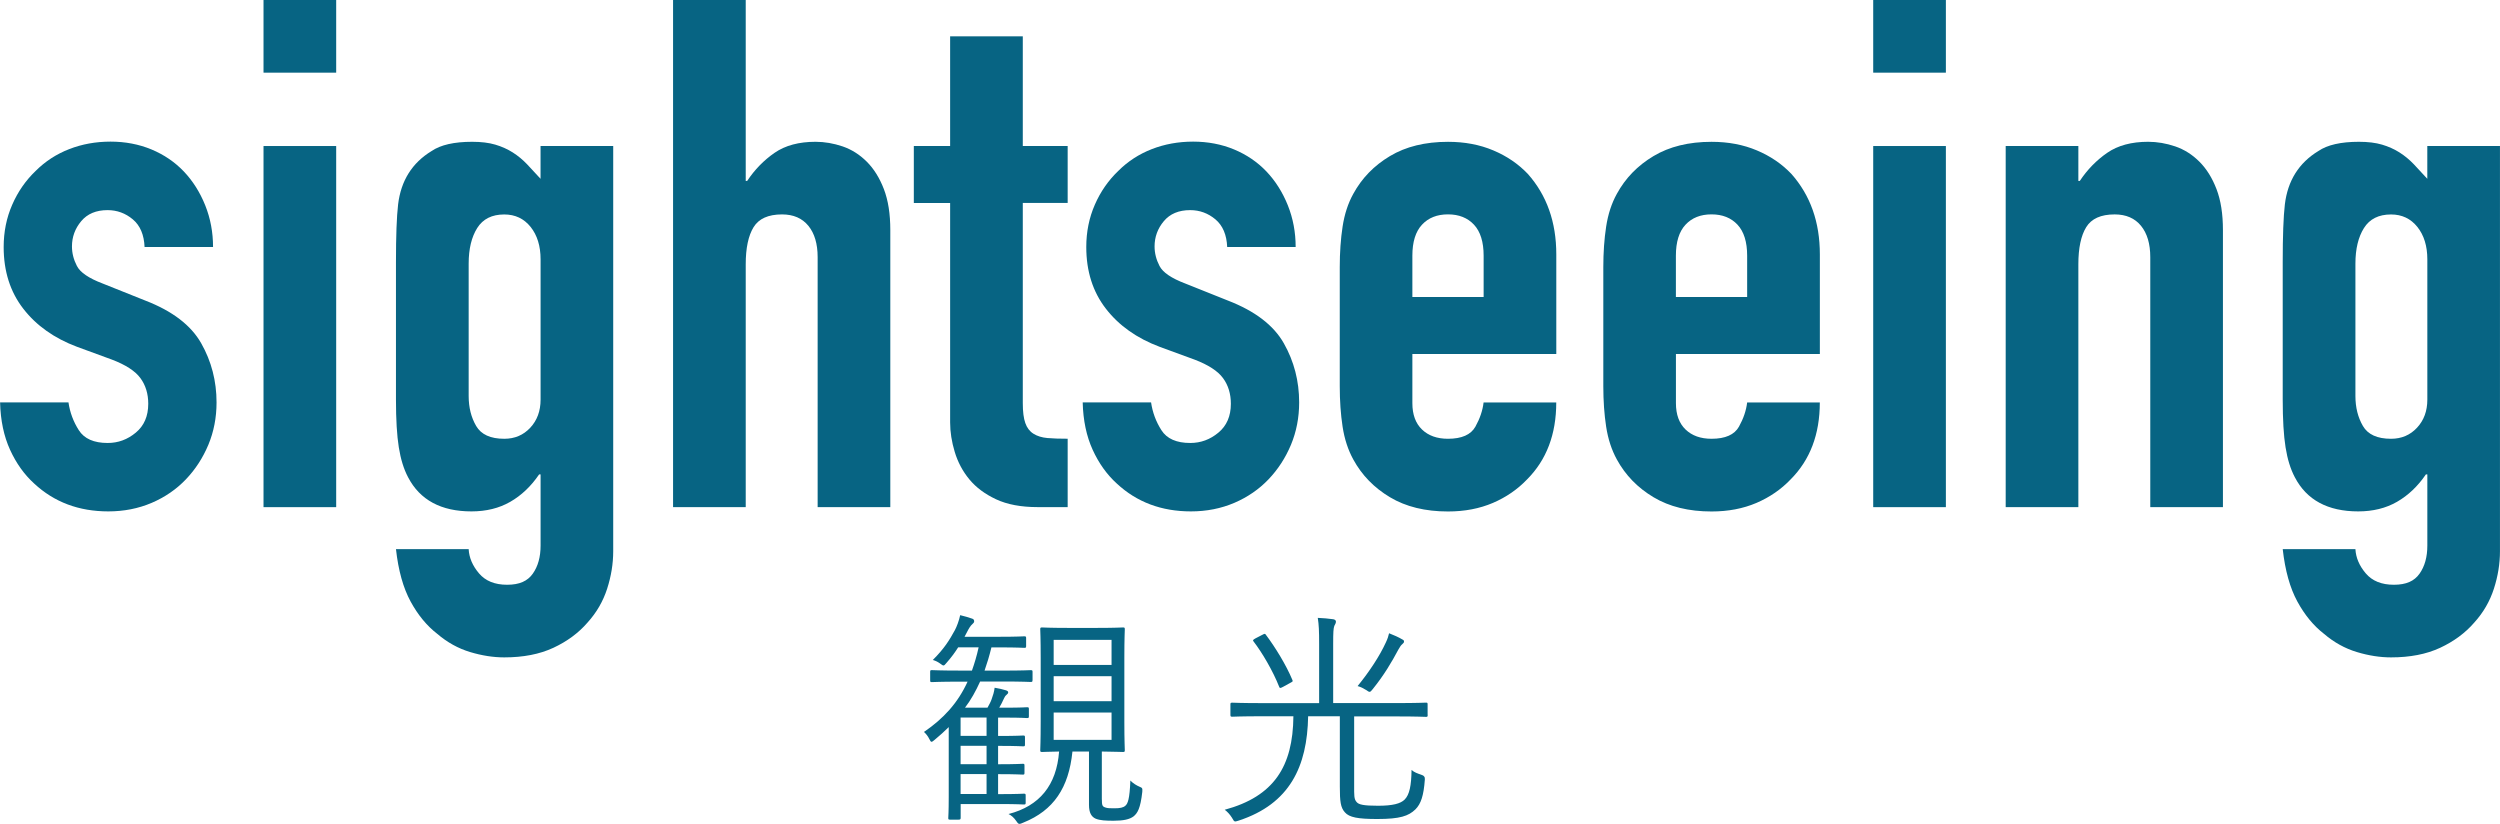
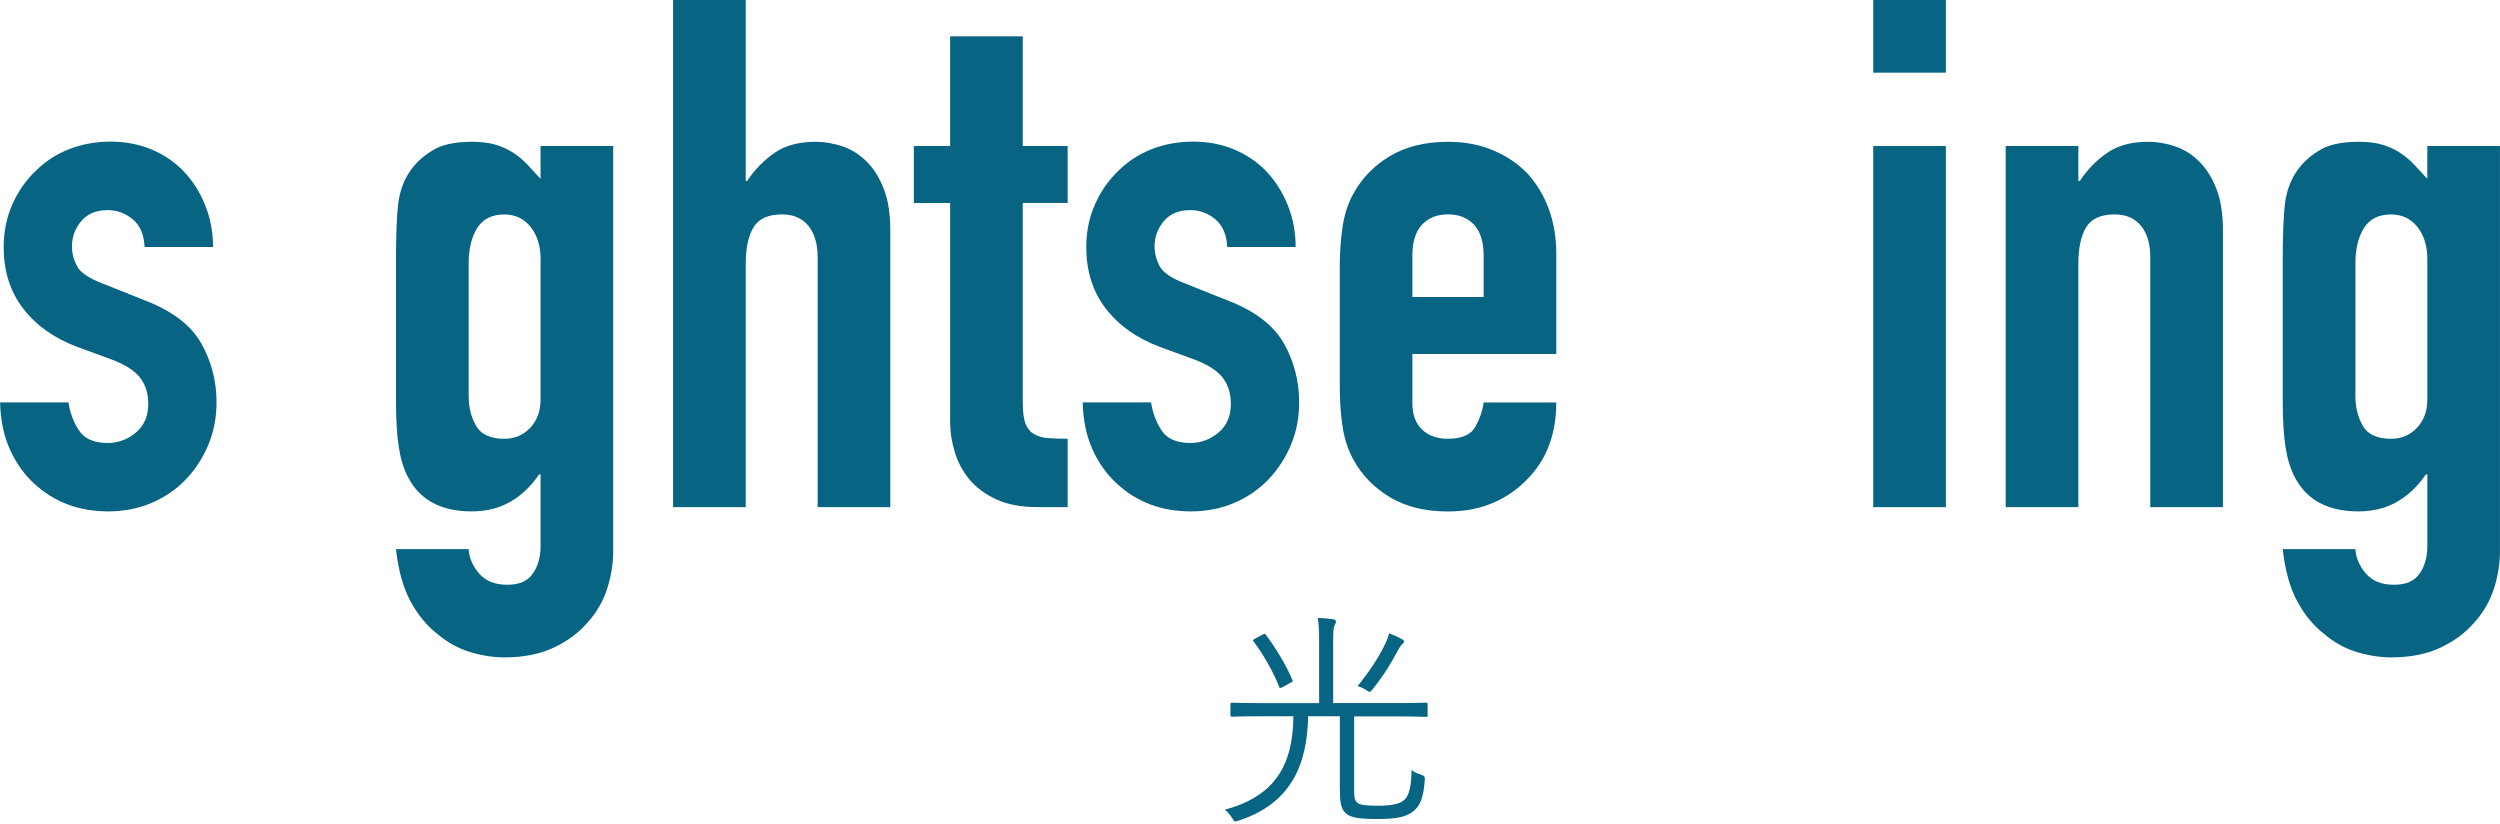
<svg xmlns="http://www.w3.org/2000/svg" id="_レイヤー_2" data-name="レイヤー_2" viewBox="0 0 607.26 200.13">
  <defs>
    <style>
      .cls-1 {
        fill: #076483;
      }
    </style>
  </defs>
  <g id="_レイヤー_1-2" data-name="レイヤー_1">
    <g>
      <g>
-         <path class="cls-1" d="M250.8,165.2c0,.39-.06.45-.45.45-.28,0-1.9-.11-6.86-.11h-5.41c-1.06,2.34-2.23,4.46-3.68,6.36h5.47c.45-.84.78-1.4,1-2.06.33-.89.61-1.79.73-2.79,1.06.17,1.95.39,2.68.61.39.11.61.28.61.5s-.06.33-.39.61-.45.5-.61.84c-.39.89-.78,1.62-1.17,2.29h1.56c3.85,0,4.91-.11,5.19-.11.39,0,.45.05.45.45v1.73c0,.39-.06.45-.45.45-.28,0-1.34-.11-5.19-.11h-1.84v4.46h.39c4.18,0,5.41-.11,5.69-.11.39,0,.45.06.45.45v1.73c0,.39-.06.45-.45.45-.28,0-1.51-.11-5.69-.11h-.39v4.46h.33c4.13,0,5.41-.11,5.69-.11.33,0,.39.06.39.45v1.73c0,.39-.06.45-.39.45-.28,0-1.56-.11-5.69-.11h-.33v4.85h.45c4.3,0,5.52-.11,5.8-.11.39,0,.45.06.45.45v1.73c0,.39-.06.45-.45.45-.28,0-1.51-.11-5.8-.11h-9.54v3.29c0,.39-.06.5-.5.5h-2.06c-.39,0-.45-.06-.45-.39s.11-1.4.11-5.13v-16.96c-1.06,1.06-2.18,2.06-3.4,3.07-.39.33-.61.5-.78.5s-.33-.22-.56-.72c-.33-.67-.78-1.23-1.28-1.67,4.74-3.24,8.2-6.98,10.6-12.22h-1.84c-4.91,0-6.53.11-6.86.11s-.39-.06-.39-.45v-2.01c0-.39.06-.45.39-.45s1.95.11,6.86.11h2.9c.61-1.73,1.17-3.57,1.62-5.64h-4.97c-.78,1.23-1.67,2.46-2.85,3.79-.33.39-.5.61-.73.61-.17,0-.39-.17-.84-.5-.56-.39-1-.61-1.73-.84,2.79-2.79,4.02-4.8,5.36-7.25.45-.84,1-2.29,1.28-3.63,1.12.28,1.95.5,2.9.84.33.11.5.28.5.67,0,.28-.22.45-.5.73-.33.28-.73.84-1.34,2.06l-.5.95h8.54c4.35,0,5.64-.11,5.97-.11.39,0,.45.06.45.45v1.9c0,.39-.06.45-.45.45-.33,0-1.62-.11-5.97-.11h-2.01c-.5,2.06-1.06,3.91-1.67,5.64h4.35c4.97,0,6.58-.11,6.86-.11.39,0,.45.06.45.45v2.01ZM239.64,174.29h-6.31v4.46h6.31v-4.46ZM239.64,181.16h-6.31v4.46h6.31v-4.46ZM239.64,188.02h-6.31v4.85h6.31v-4.85ZM267.65,194.22c0,1.34.11,1.67.78,1.9.56.22,1.23.22,2.29.22,1.34,0,2.12-.17,2.62-.61.61-.5,1.06-1.62,1.23-6.14.61.67,1.56,1.23,2.23,1.51.67.28.73.33.67,1.23-.45,4.07-1.17,5.19-2.12,5.97-.95.73-2.46,1.06-4.86,1.06-1.84,0-3.29-.06-4.35-.5-1-.45-1.62-1.39-1.62-3.35v-12.95h-4.02c-.89,8.82-4.58,14.29-11.89,17.24-.5.22-.78.33-.95.33-.28,0-.45-.17-.78-.67-.61-.89-1.23-1.4-1.9-1.73,7.53-1.95,11.66-6.98,12.28-15.18-2.85.05-3.85.11-4.13.11-.39,0-.45-.06-.45-.45,0-.33.11-2.18.11-6.92v-15.57c0-4.69-.11-6.58-.11-6.86,0-.39.06-.45.45-.45.33,0,1.73.11,6.14.11h7.31c4.41,0,5.86-.11,6.19-.11.39,0,.45.05.45.45,0,.28-.11,2.18-.11,6.86v15.57c0,4.74.11,6.58.11,6.92,0,.39-.06.45-.45.45-.33,0-1.62-.06-5.13-.11v11.66ZM270,155.43h-14.06v6.08h14.06v-6.08ZM270,164.25h-14.06v6.08h14.06v-6.08ZM270,173.07h-14.06v6.64h14.06v-6.64Z" />
        <path class="cls-1" d="M346.79,173.63c0,.45-.06.5-.39.5s-2.06-.11-7.37-.11h-10.1v16.74c0,2.4-.06,3.35.61,4.07.5.61,1.67.89,5.19.89s5.47-.5,6.47-1.51c1.17-1.17,1.62-3.4,1.67-7.2.56.56,1.51.89,2.34,1.17q1,.28.89,1.17c-.28,3.91-.95,5.92-2.29,7.25-1.67,1.62-3.74,2.34-9.26,2.34-4.69,0-6.81-.39-7.87-1.62-1.06-1.17-1.23-2.68-1.23-6.25v-17.08h-7.7c-.22,12.22-4.46,21.26-16.85,25.33-.39.11-.67.22-.84.22-.33,0-.45-.28-.84-.95-.5-.78-1.06-1.39-1.73-1.9,11.94-3.24,16.57-10.49,16.68-22.71h-7.48c-5.3,0-7.09.11-7.37.11-.39,0-.45-.06-.45-.5v-2.46c0-.39.06-.45.45-.45.28,0,2.07.11,7.37.11h13.73v-14.4c0-3.07-.06-4.63-.33-6.31,1.34.06,2.62.17,3.74.33.39.05.67.28.67.56,0,.39-.17.61-.39,1.06-.22.56-.28,1.56-.28,4.35v14.4h15.18c5.3,0,7.03-.11,7.37-.11s.39.06.39.45v2.46ZM306.61,154.21c.61-.33.67-.33.89,0,2.23,2.96,4.91,7.31,6.42,10.94.17.39.11.39-.61.78l-1.62.89c-.72.39-.84.39-1-.06-1.45-3.68-4.07-8.2-6.19-10.94-.22-.28-.22-.39.5-.78l1.62-.84ZM340.59,156.5c-.28.22-.5.56-.89,1.23-1.67,3.12-3.46,6.19-6.25,9.65-.33.45-.56.67-.78.67-.17,0-.45-.17-.84-.45-.73-.45-1.28-.73-2.06-.95,2.9-3.57,5.36-7.31,6.86-10.6.45-.95.61-1.51.78-2.23,1.17.45,2.29.95,3.24,1.51.33.17.39.28.39.5s-.11.39-.45.67Z" />
      </g>
      <g>
        <path class="cls-1" d="M35.12,60.04c-.12-3-1.07-5.25-2.85-6.75-1.79-1.5-3.84-2.25-6.14-2.25-2.77,0-4.9.89-6.4,2.68-1.5,1.79-2.25,3.84-2.25,6.14,0,1.62.4,3.2,1.21,4.76.81,1.56,2.88,2.97,6.23,4.24l10.38,4.15c6.58,2.54,11.1,6,13.58,10.38,2.48,4.38,3.72,9.17,3.72,14.36,0,3.69-.67,7.12-1.99,10.29-1.33,3.17-3.14,5.97-5.45,8.39-2.31,2.42-5.08,4.33-8.3,5.71-3.23,1.38-6.75,2.08-10.55,2.08-7.15,0-13.15-2.25-17.99-6.75-2.42-2.19-4.38-4.93-5.88-8.22-1.5-3.29-2.31-7.12-2.42-11.51h16.61c.35,2.42,1.18,4.67,2.51,6.75,1.32,2.08,3.66,3.11,7.01,3.11,2.54,0,4.81-.83,6.83-2.51,2.02-1.67,3.03-4.01,3.03-7.01,0-2.42-.63-4.5-1.9-6.23-1.27-1.73-3.58-3.23-6.92-4.5l-8.48-3.11c-5.54-2.08-9.89-5.16-13.06-9.26-3.17-4.09-4.76-9.08-4.76-14.97,0-3.69.69-7.12,2.08-10.29,1.38-3.17,3.29-5.91,5.71-8.22,2.31-2.31,5.02-4.07,8.13-5.28s6.46-1.82,10.03-1.82,6.89.63,9.95,1.9c3.05,1.27,5.68,3.06,7.87,5.36,2.19,2.31,3.92,5.05,5.19,8.22,1.27,3.17,1.9,6.55,1.9,10.12h-16.61Z" />
-         <path class="cls-1" d="M64.01,17.65V0h17.65v17.65h-17.65ZM64.01,123.19V35.47h17.65v87.72h-17.65Z" />
-         <path class="cls-1" d="M113.84,133.39c.11,2.08.95,4.04,2.51,5.88,1.56,1.84,3.83,2.77,6.83,2.77s4.96-.89,6.23-2.68c1.27-1.79,1.9-4.07,1.9-6.83v-17.3h-.35c-1.96,2.88-4.3,5.1-7.01,6.66-2.71,1.56-5.86,2.33-9.43,2.33-7.38,0-12.52-2.77-15.4-8.3-1.04-1.96-1.79-4.38-2.25-7.27-.46-2.88-.69-6.75-.69-11.59v-33.39c0-6.34.17-11.01.52-14.01.69-5.77,3.4-10.09,8.13-12.97,2.19-1.5,5.48-2.25,9.86-2.25,2.19,0,4.07.23,5.62.69,1.56.46,2.97,1.1,4.24,1.9,1.27.81,2.42,1.76,3.46,2.85,1.04,1.1,2.13,2.28,3.29,3.55v-7.96h17.65v98.44c0,3-.49,6.03-1.47,9.08-.98,3.05-2.57,5.8-4.76,8.22-2.19,2.54-4.96,4.58-8.3,6.14-3.35,1.56-7.33,2.33-11.94,2.33-2.65,0-5.42-.43-8.3-1.3-2.88-.87-5.54-2.34-7.96-4.41-2.54-1.96-4.7-4.58-6.49-7.87-1.79-3.29-2.97-7.53-3.55-12.72h17.65ZM113.84,96.2c0,2.77.61,5.19,1.82,7.27,1.21,2.08,3.49,3.11,6.83,3.11,2.54,0,4.64-.89,6.31-2.68,1.67-1.79,2.51-4.07,2.51-6.83v-34.08c0-3.23-.81-5.85-2.42-7.87-1.62-2.02-3.75-3.03-6.4-3.03-3,0-5.19,1.1-6.57,3.29-1.38,2.19-2.08,5.08-2.08,8.65v32.18Z" />
+         <path class="cls-1" d="M113.84,133.39c.11,2.08.95,4.04,2.51,5.88,1.56,1.84,3.83,2.77,6.83,2.77s4.96-.89,6.23-2.68c1.27-1.79,1.9-4.07,1.9-6.83v-17.3h-.35c-1.96,2.88-4.3,5.1-7.01,6.66-2.71,1.56-5.86,2.33-9.43,2.33-7.38,0-12.52-2.77-15.4-8.3-1.04-1.96-1.79-4.38-2.25-7.27-.46-2.88-.69-6.75-.69-11.59v-33.39c0-6.34.17-11.01.52-14.01.69-5.77,3.4-10.09,8.13-12.97,2.19-1.5,5.48-2.25,9.86-2.25,2.19,0,4.07.23,5.62.69,1.56.46,2.97,1.1,4.24,1.9,1.27.81,2.42,1.76,3.46,2.85,1.04,1.1,2.13,2.28,3.29,3.55v-7.96h17.65v98.44c0,3-.49,6.03-1.47,9.08-.98,3.05-2.57,5.8-4.76,8.22-2.19,2.54-4.96,4.58-8.3,6.14-3.35,1.56-7.33,2.33-11.94,2.33-2.65,0-5.42-.43-8.3-1.3-2.88-.87-5.54-2.34-7.96-4.41-2.54-1.96-4.7-4.58-6.49-7.87-1.79-3.29-2.97-7.53-3.55-12.72h17.65ZM113.84,96.2c0,2.77.61,5.19,1.82,7.27,1.21,2.08,3.49,3.11,6.83,3.11,2.54,0,4.64-.89,6.31-2.68,1.67-1.79,2.51-4.07,2.51-6.83v-34.08c0-3.23-.81-5.85-2.42-7.87-1.62-2.02-3.75-3.03-6.4-3.03-3,0-5.19,1.1-6.57,3.29-1.38,2.19-2.08,5.08-2.08,8.65v32.18" />
        <path class="cls-1" d="M163.49,123.19V0h17.65v43.95h.35c1.84-2.77,4.07-5.04,6.66-6.83,2.59-1.79,5.91-2.68,9.95-2.68,2.19,0,4.38.38,6.57,1.12,2.19.75,4.15,1.99,5.88,3.72s3.11,3.95,4.15,6.66c1.04,2.71,1.56,6.03,1.56,9.95v67.3h-17.65v-60.73c0-3.23-.75-5.77-2.25-7.61-1.5-1.84-3.63-2.77-6.4-2.77-3.35,0-5.65,1.04-6.92,3.11-1.27,2.08-1.9,5.08-1.9,9v59h-17.65Z" />
        <path class="cls-1" d="M230.79,35.47V8.82h17.65v26.64h10.9v13.84h-10.9v48.62c0,2.08.2,3.69.61,4.84.4,1.15,1.06,2.02,1.99,2.6.92.58,2.05.92,3.37,1.04,1.32.12,2.97.17,4.93.17v16.61h-7.27c-4.04,0-7.41-.63-10.12-1.9-2.71-1.27-4.87-2.88-6.49-4.84-1.62-1.96-2.8-4.18-3.55-6.66-.75-2.48-1.12-4.87-1.12-7.18v-53.29h-8.82v-13.84h8.82Z" />
        <path class="cls-1" d="M298.09,60.04c-.12-3-1.07-5.25-2.85-6.75-1.79-1.5-3.84-2.25-6.14-2.25-2.77,0-4.9.89-6.4,2.68-1.5,1.79-2.25,3.84-2.25,6.14,0,1.62.4,3.2,1.21,4.76.81,1.56,2.88,2.97,6.23,4.24l10.38,4.15c6.58,2.54,11.1,6,13.58,10.38,2.48,4.38,3.72,9.17,3.72,14.36,0,3.69-.67,7.12-1.99,10.29-1.33,3.17-3.14,5.97-5.45,8.39-2.31,2.42-5.08,4.33-8.3,5.71-3.23,1.38-6.75,2.08-10.55,2.08-7.15,0-13.15-2.25-17.99-6.75-2.42-2.19-4.38-4.93-5.88-8.22-1.5-3.29-2.31-7.12-2.42-11.51h16.61c.35,2.42,1.18,4.67,2.51,6.75,1.32,2.08,3.66,3.11,7.01,3.11,2.54,0,4.81-.83,6.83-2.51,2.02-1.67,3.03-4.01,3.03-7.01,0-2.42-.63-4.5-1.9-6.23-1.27-1.73-3.58-3.23-6.92-4.5l-8.48-3.11c-5.54-2.08-9.89-5.16-13.06-9.26-3.17-4.09-4.76-9.08-4.76-14.97,0-3.69.69-7.12,2.08-10.29,1.38-3.17,3.29-5.91,5.71-8.22,2.31-2.31,5.02-4.07,8.13-5.28s6.46-1.82,10.03-1.82,6.89.63,9.95,1.9c3.05,1.27,5.68,3.06,7.87,5.36,2.19,2.31,3.92,5.05,5.19,8.22,1.27,3.17,1.9,6.55,1.9,10.12h-16.61Z" />
        <path class="cls-1" d="M378.02,85.99h-34.95v11.94c0,2.77.78,4.9,2.34,6.4,1.56,1.5,3.66,2.25,6.31,2.25,3.34,0,5.56-.98,6.66-2.94,1.09-1.96,1.76-3.92,1.99-5.88h17.65c0,7.73-2.37,13.96-7.09,18.69-2.31,2.42-5.08,4.33-8.3,5.71-3.23,1.38-6.86,2.08-10.9,2.08-5.54,0-10.24-1.15-14.1-3.46-3.87-2.31-6.83-5.36-8.91-9.17-1.27-2.31-2.14-4.96-2.6-7.96-.46-3-.69-6.29-.69-9.86v-28.89c0-3.57.23-6.86.69-9.86.46-3,1.32-5.65,2.6-7.96,2.08-3.81,5.04-6.86,8.91-9.17,3.86-2.31,8.56-3.46,14.1-3.46,4.04,0,7.7.69,10.99,2.08,3.29,1.38,6.08,3.29,8.39,5.71,4.61,5.19,6.92,11.71,6.92,19.55v24.22ZM343.08,72.15h17.3v-10.04c0-3.34-.78-5.85-2.34-7.53-1.56-1.67-3.66-2.51-6.32-2.51s-4.76.84-6.31,2.51c-1.56,1.67-2.34,4.18-2.34,7.53v10.04Z" />
-         <path class="cls-1" d="M442.04,85.99h-34.95v11.94c0,2.77.78,4.9,2.34,6.4,1.56,1.5,3.66,2.25,6.31,2.25,3.34,0,5.56-.98,6.66-2.94,1.09-1.96,1.76-3.92,1.99-5.88h17.65c0,7.73-2.37,13.96-7.09,18.69-2.31,2.42-5.08,4.33-8.3,5.71-3.23,1.38-6.86,2.08-10.9,2.08-5.54,0-10.24-1.15-14.1-3.46-3.87-2.31-6.83-5.36-8.91-9.17-1.27-2.31-2.14-4.96-2.6-7.96-.46-3-.69-6.29-.69-9.86v-28.89c0-3.57.23-6.86.69-9.86.46-3,1.32-5.65,2.6-7.96,2.08-3.81,5.04-6.86,8.91-9.17,3.86-2.31,8.56-3.46,14.1-3.46,4.04,0,7.7.69,10.99,2.08,3.29,1.38,6.08,3.29,8.39,5.71,4.61,5.19,6.92,11.71,6.92,19.55v24.22ZM407.09,72.15h17.3v-10.04c0-3.34-.78-5.85-2.34-7.53-1.56-1.67-3.66-2.51-6.32-2.51s-4.76.84-6.31,2.51c-1.56,1.67-2.34,4.18-2.34,7.53v10.04Z" />
        <path class="cls-1" d="M455.01,17.65V0h17.65v17.65h-17.65ZM455.01,123.19V35.47h17.65v87.72h-17.65Z" />
        <path class="cls-1" d="M487.19,123.19V35.47h17.65v8.48h.35c1.84-2.77,4.07-5.04,6.66-6.83,2.59-1.79,5.91-2.68,9.95-2.68,2.19,0,4.38.38,6.57,1.12,2.19.75,4.15,1.99,5.88,3.72s3.11,3.95,4.15,6.66c1.04,2.71,1.56,6.03,1.56,9.95v67.3h-17.65v-60.73c0-3.23-.75-5.77-2.25-7.61-1.5-1.84-3.63-2.77-6.4-2.77-3.35,0-5.65,1.04-6.92,3.11-1.27,2.08-1.9,5.08-1.9,9v59h-17.65Z" />
        <path class="cls-1" d="M572.14,133.39c.11,2.08.95,4.04,2.51,5.88,1.56,1.84,3.83,2.77,6.83,2.77s4.96-.89,6.23-2.68c1.27-1.79,1.9-4.07,1.9-6.83v-17.3h-.35c-1.96,2.88-4.3,5.1-7.01,6.66-2.71,1.56-5.86,2.33-9.43,2.33-7.38,0-12.52-2.77-15.4-8.3-1.04-1.96-1.79-4.38-2.25-7.27-.46-2.88-.69-6.75-.69-11.59v-33.39c0-6.34.17-11.01.52-14.01.69-5.77,3.4-10.09,8.13-12.97,2.19-1.5,5.48-2.25,9.86-2.25,2.19,0,4.07.23,5.62.69,1.56.46,2.97,1.1,4.24,1.9,1.27.81,2.42,1.76,3.46,2.85,1.04,1.1,2.13,2.28,3.29,3.55v-7.96h17.65v98.44c0,3-.49,6.03-1.47,9.08-.98,3.05-2.57,5.8-4.76,8.22-2.19,2.54-4.96,4.58-8.3,6.14-3.35,1.56-7.33,2.33-11.94,2.33-2.65,0-5.42-.43-8.3-1.3-2.88-.87-5.54-2.34-7.96-4.41-2.54-1.96-4.7-4.58-6.49-7.87-1.79-3.29-2.97-7.53-3.55-12.72h17.65ZM572.14,96.2c0,2.77.61,5.19,1.82,7.27,1.21,2.08,3.49,3.11,6.83,3.11,2.54,0,4.64-.89,6.31-2.68,1.67-1.79,2.51-4.07,2.51-6.83v-34.08c0-3.23-.81-5.85-2.42-7.87-1.62-2.02-3.75-3.03-6.4-3.03-3,0-5.19,1.1-6.57,3.29-1.38,2.19-2.08,5.08-2.08,8.65v32.18Z" />
      </g>
    </g>
  </g>
</svg>